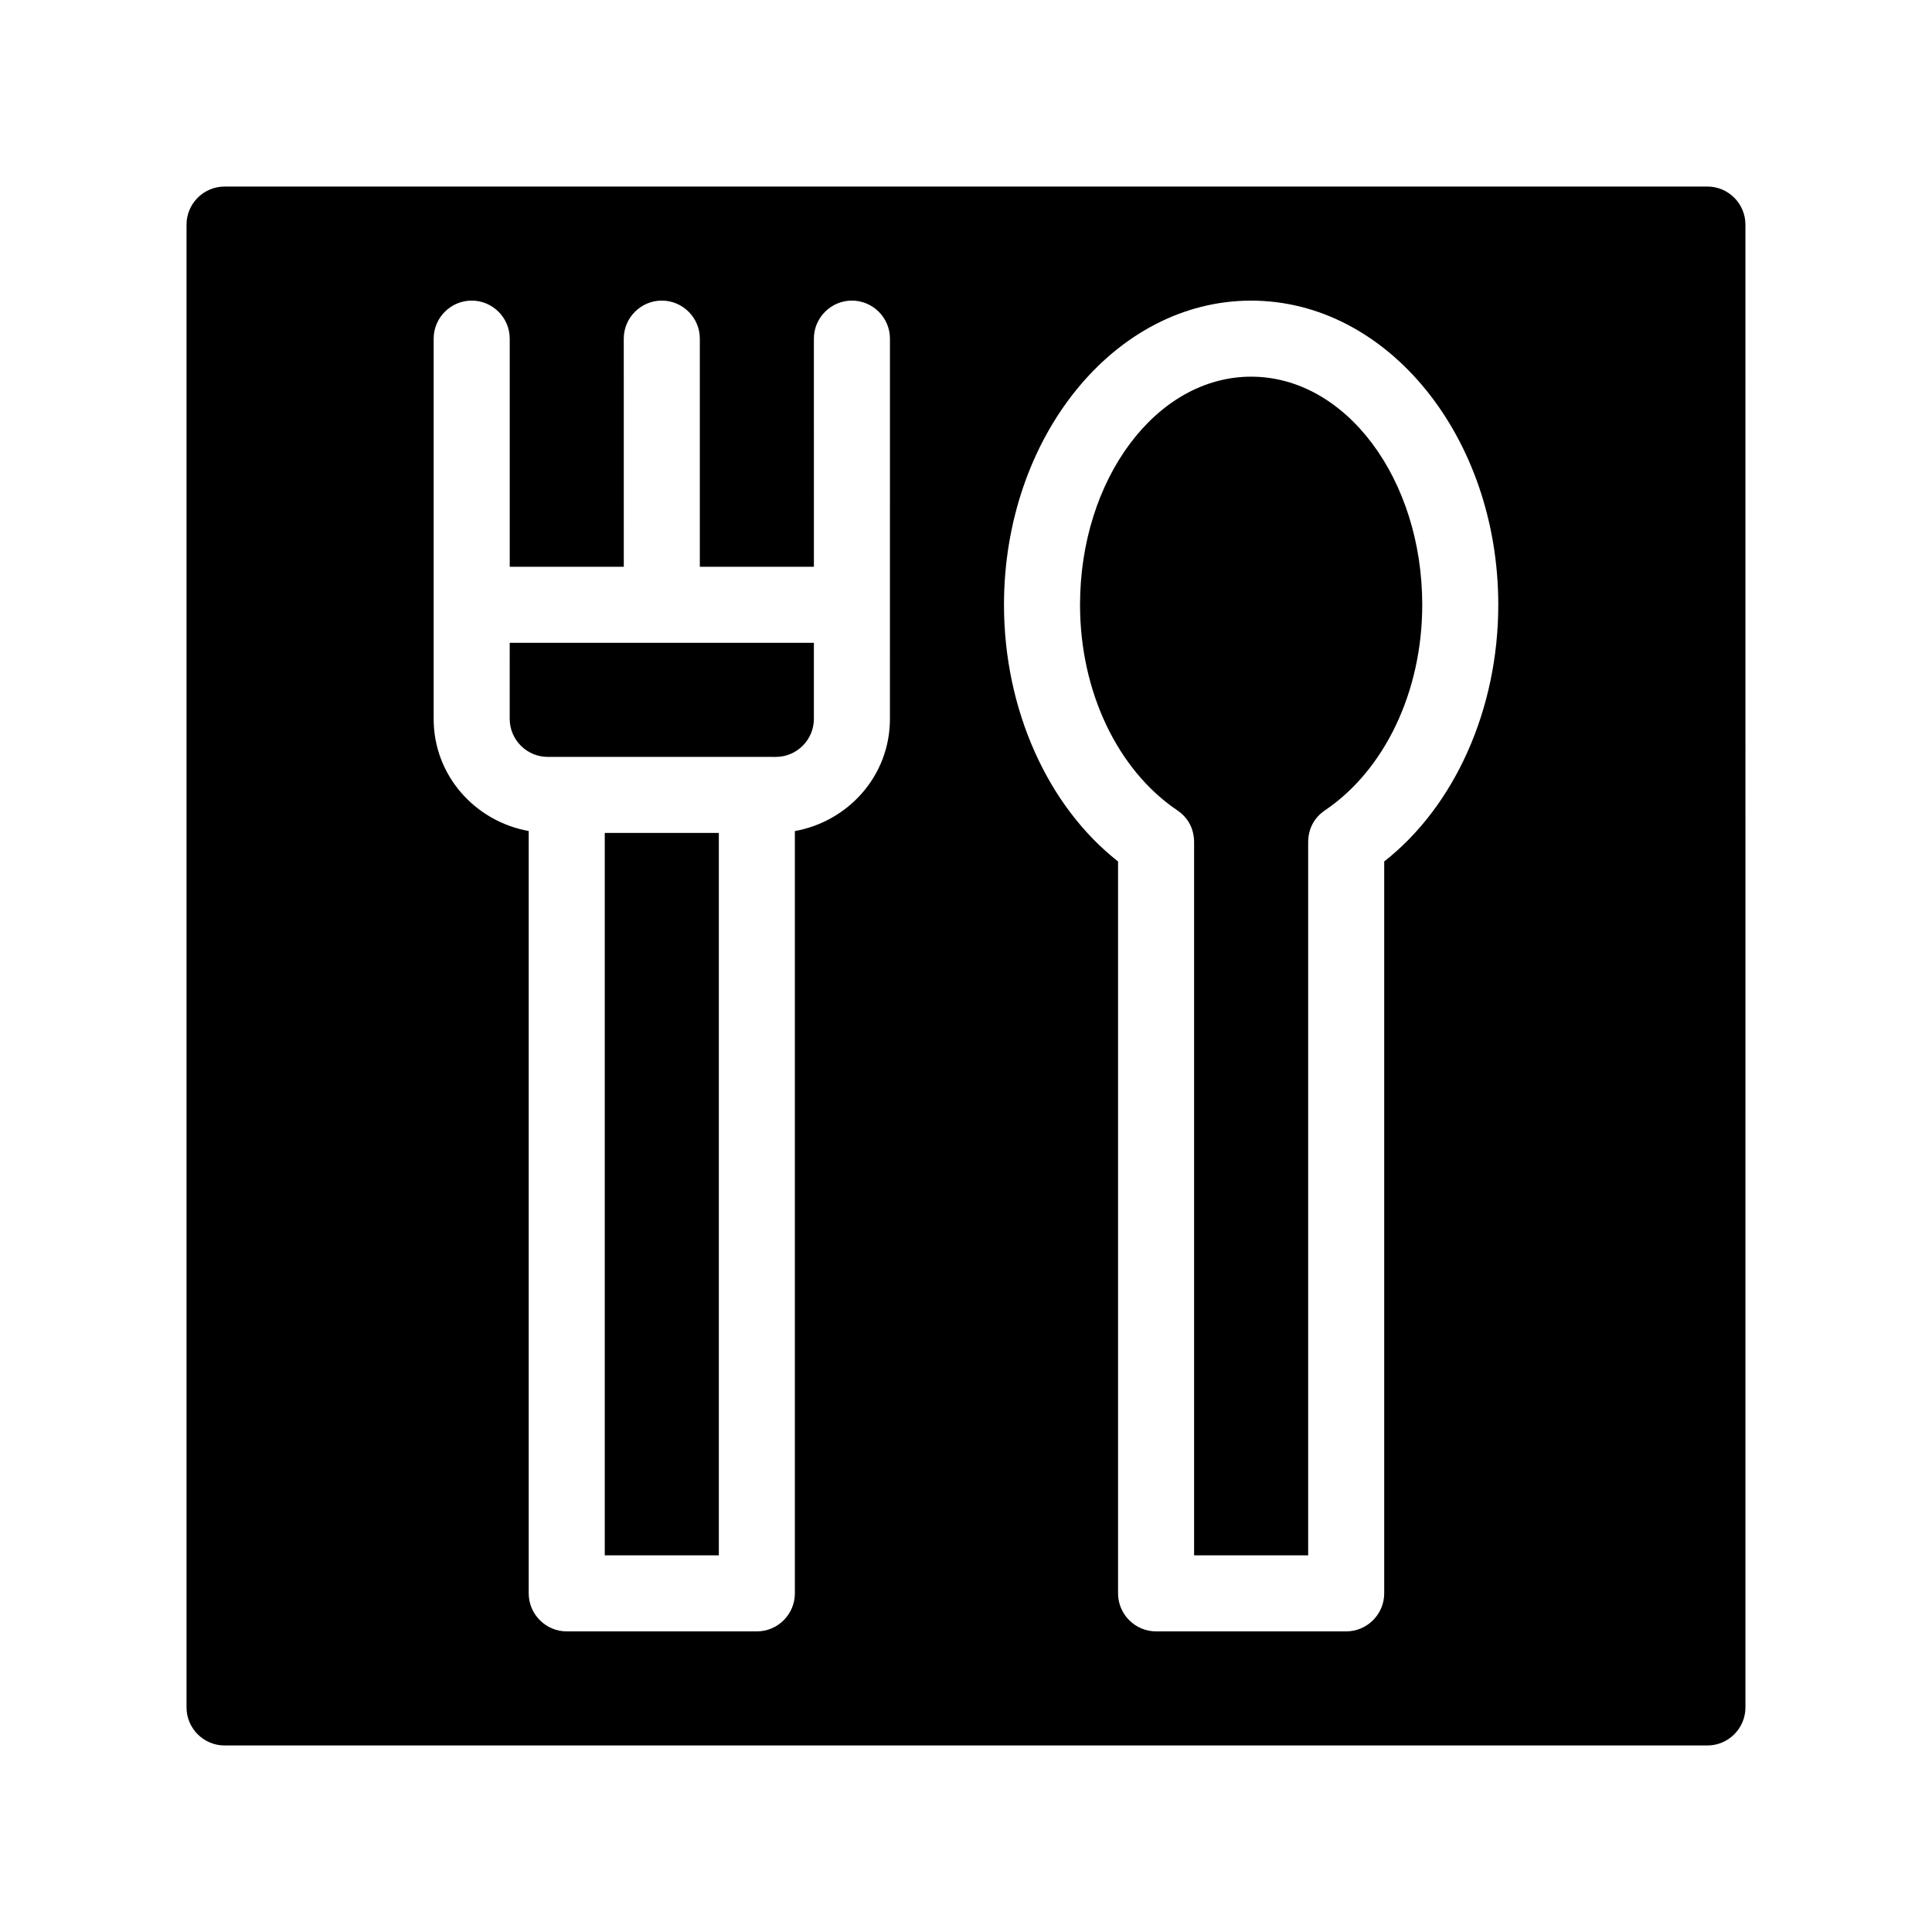
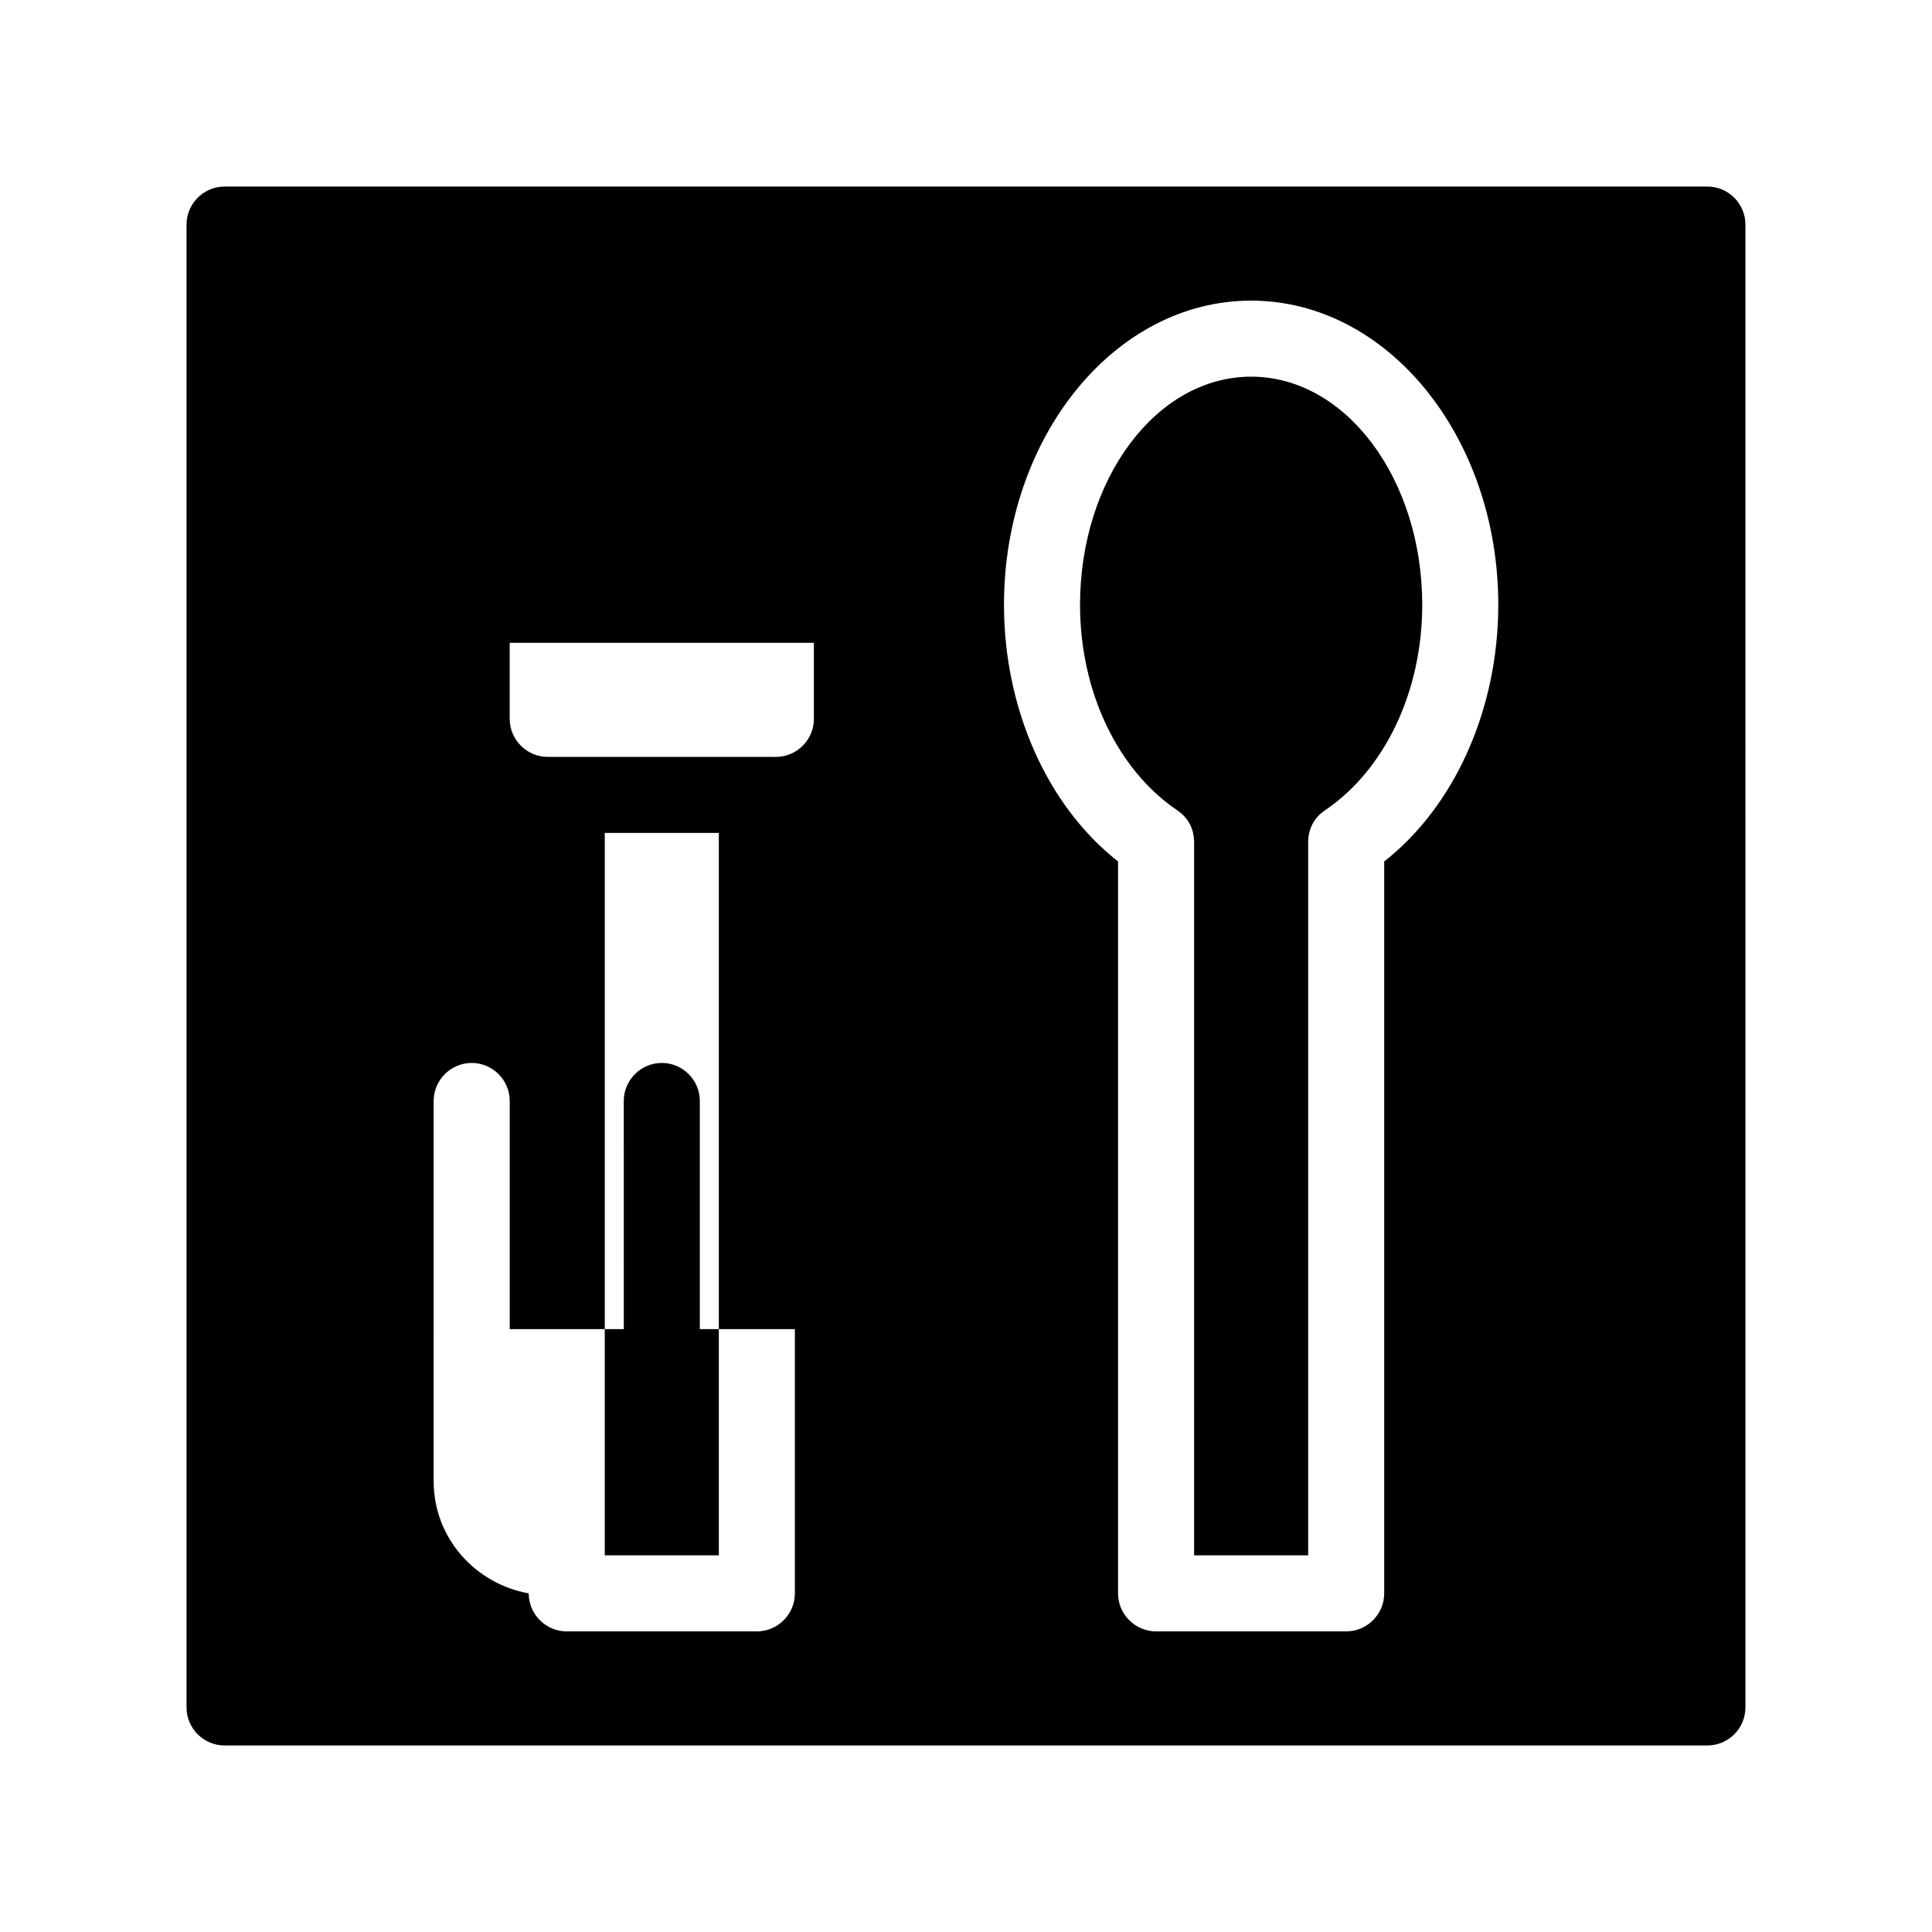
<svg xmlns="http://www.w3.org/2000/svg" fill="#000000" width="800px" height="800px" version="1.1" viewBox="144 144 512 512">
-   <path d="m596.48 193.44h-392.97c-5.543 0-10.078 4.535-10.078 10.078v392.97c0 5.543 4.535 10.078 10.078 10.078h392.97c5.543 0 10.078-4.535 10.078-10.078l-0.004-392.98c0-5.539-4.531-10.074-10.074-10.074zm-216.64 141.07c0 15.113-11.082 27.207-25.191 29.727v202.02c0 5.543-4.535 10.078-10.078 10.078h-50.379c-5.543 0-10.078-4.535-10.078-10.078v-202.03c-14.105-2.519-25.191-14.609-25.191-29.727l0.004-100.76c0-5.543 4.535-10.078 10.078-10.078s10.078 4.535 10.078 10.078v60.457h30.23l-0.008-60.457c0-5.543 4.535-10.078 10.078-10.078s10.078 4.535 10.078 10.078v60.457h30.23l-0.004-60.457c0-5.543 4.535-10.078 10.078-10.078 5.543 0 10.078 4.535 10.078 10.078zm130.99 37.785v193.96c0 5.543-4.535 10.078-10.078 10.078h-50.379c-5.543 0-10.078-4.535-10.078-10.078l0.004-193.96c-18.641-14.609-30.23-40.305-30.23-68.016 0-44.336 29.223-80.609 65.496-80.609 36.273 0 65.496 36.273 65.496 80.609 0 27.711-11.59 53.406-30.23 68.016zm-231.75-57.938h80.609v20.152c0 5.543-4.535 10.078-10.078 10.078l-60.457-0.004c-5.543 0-10.078-4.535-10.078-10.078zm25.188 50.379h30.23v191.45h-30.23zm216.64-60.457c0 23.176-10.078 43.832-25.695 54.41-3.023 2.016-4.535 5.039-4.535 8.566v188.93h-30.23l0.004-188.93c0-3.527-1.512-6.551-4.535-8.566-15.617-10.578-25.695-31.234-25.695-54.41 0-33.25 20.152-60.457 45.344-60.457 25.191 0 45.344 27.207 45.344 60.457z" />
+   <path d="m596.48 193.44h-392.97c-5.543 0-10.078 4.535-10.078 10.078v392.97c0 5.543 4.535 10.078 10.078 10.078h392.97c5.543 0 10.078-4.535 10.078-10.078l-0.004-392.98c0-5.539-4.531-10.074-10.074-10.074zm-216.64 141.07c0 15.113-11.082 27.207-25.191 29.727v202.02c0 5.543-4.535 10.078-10.078 10.078h-50.379c-5.543 0-10.078-4.535-10.078-10.078c-14.105-2.519-25.191-14.609-25.191-29.727l0.004-100.76c0-5.543 4.535-10.078 10.078-10.078s10.078 4.535 10.078 10.078v60.457h30.23l-0.008-60.457c0-5.543 4.535-10.078 10.078-10.078s10.078 4.535 10.078 10.078v60.457h30.23l-0.004-60.457c0-5.543 4.535-10.078 10.078-10.078 5.543 0 10.078 4.535 10.078 10.078zm130.99 37.785v193.96c0 5.543-4.535 10.078-10.078 10.078h-50.379c-5.543 0-10.078-4.535-10.078-10.078l0.004-193.96c-18.641-14.609-30.23-40.305-30.23-68.016 0-44.336 29.223-80.609 65.496-80.609 36.273 0 65.496 36.273 65.496 80.609 0 27.711-11.59 53.406-30.23 68.016zm-231.75-57.938h80.609v20.152c0 5.543-4.535 10.078-10.078 10.078l-60.457-0.004c-5.543 0-10.078-4.535-10.078-10.078zm25.188 50.379h30.23v191.45h-30.23zm216.64-60.457c0 23.176-10.078 43.832-25.695 54.41-3.023 2.016-4.535 5.039-4.535 8.566v188.93h-30.23l0.004-188.93c0-3.527-1.512-6.551-4.535-8.566-15.617-10.578-25.695-31.234-25.695-54.41 0-33.25 20.152-60.457 45.344-60.457 25.191 0 45.344 27.207 45.344 60.457z" />
</svg>